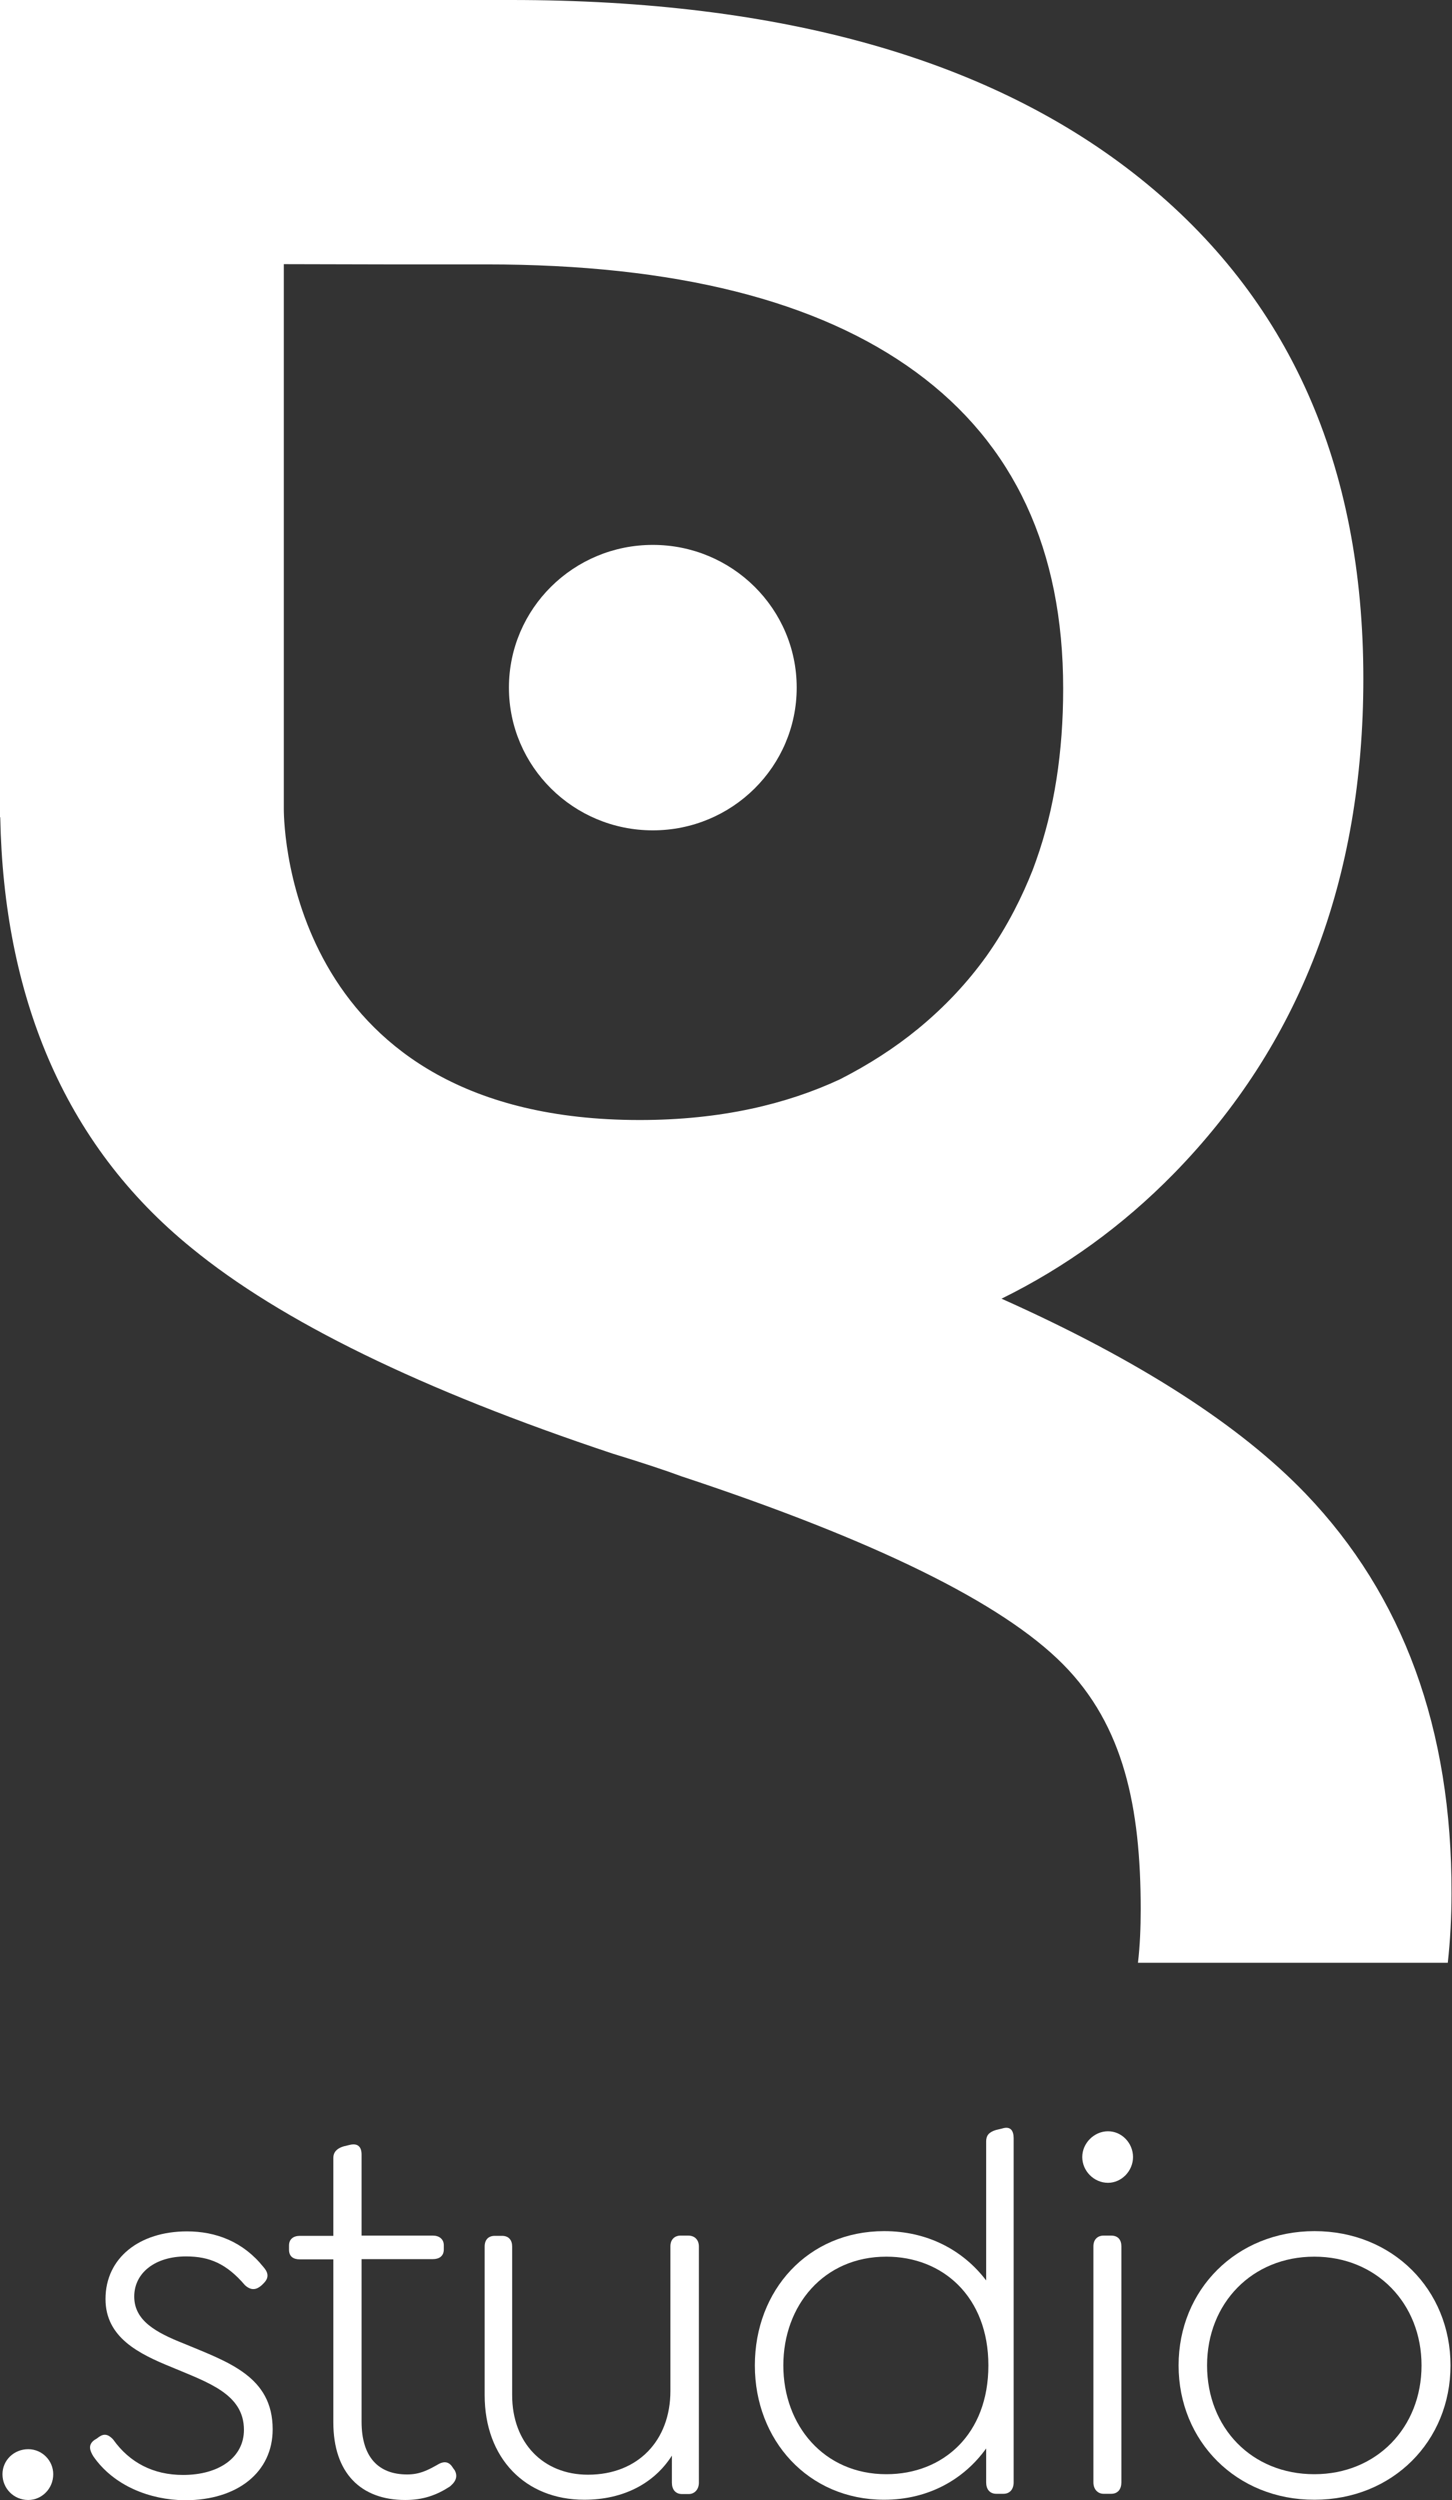
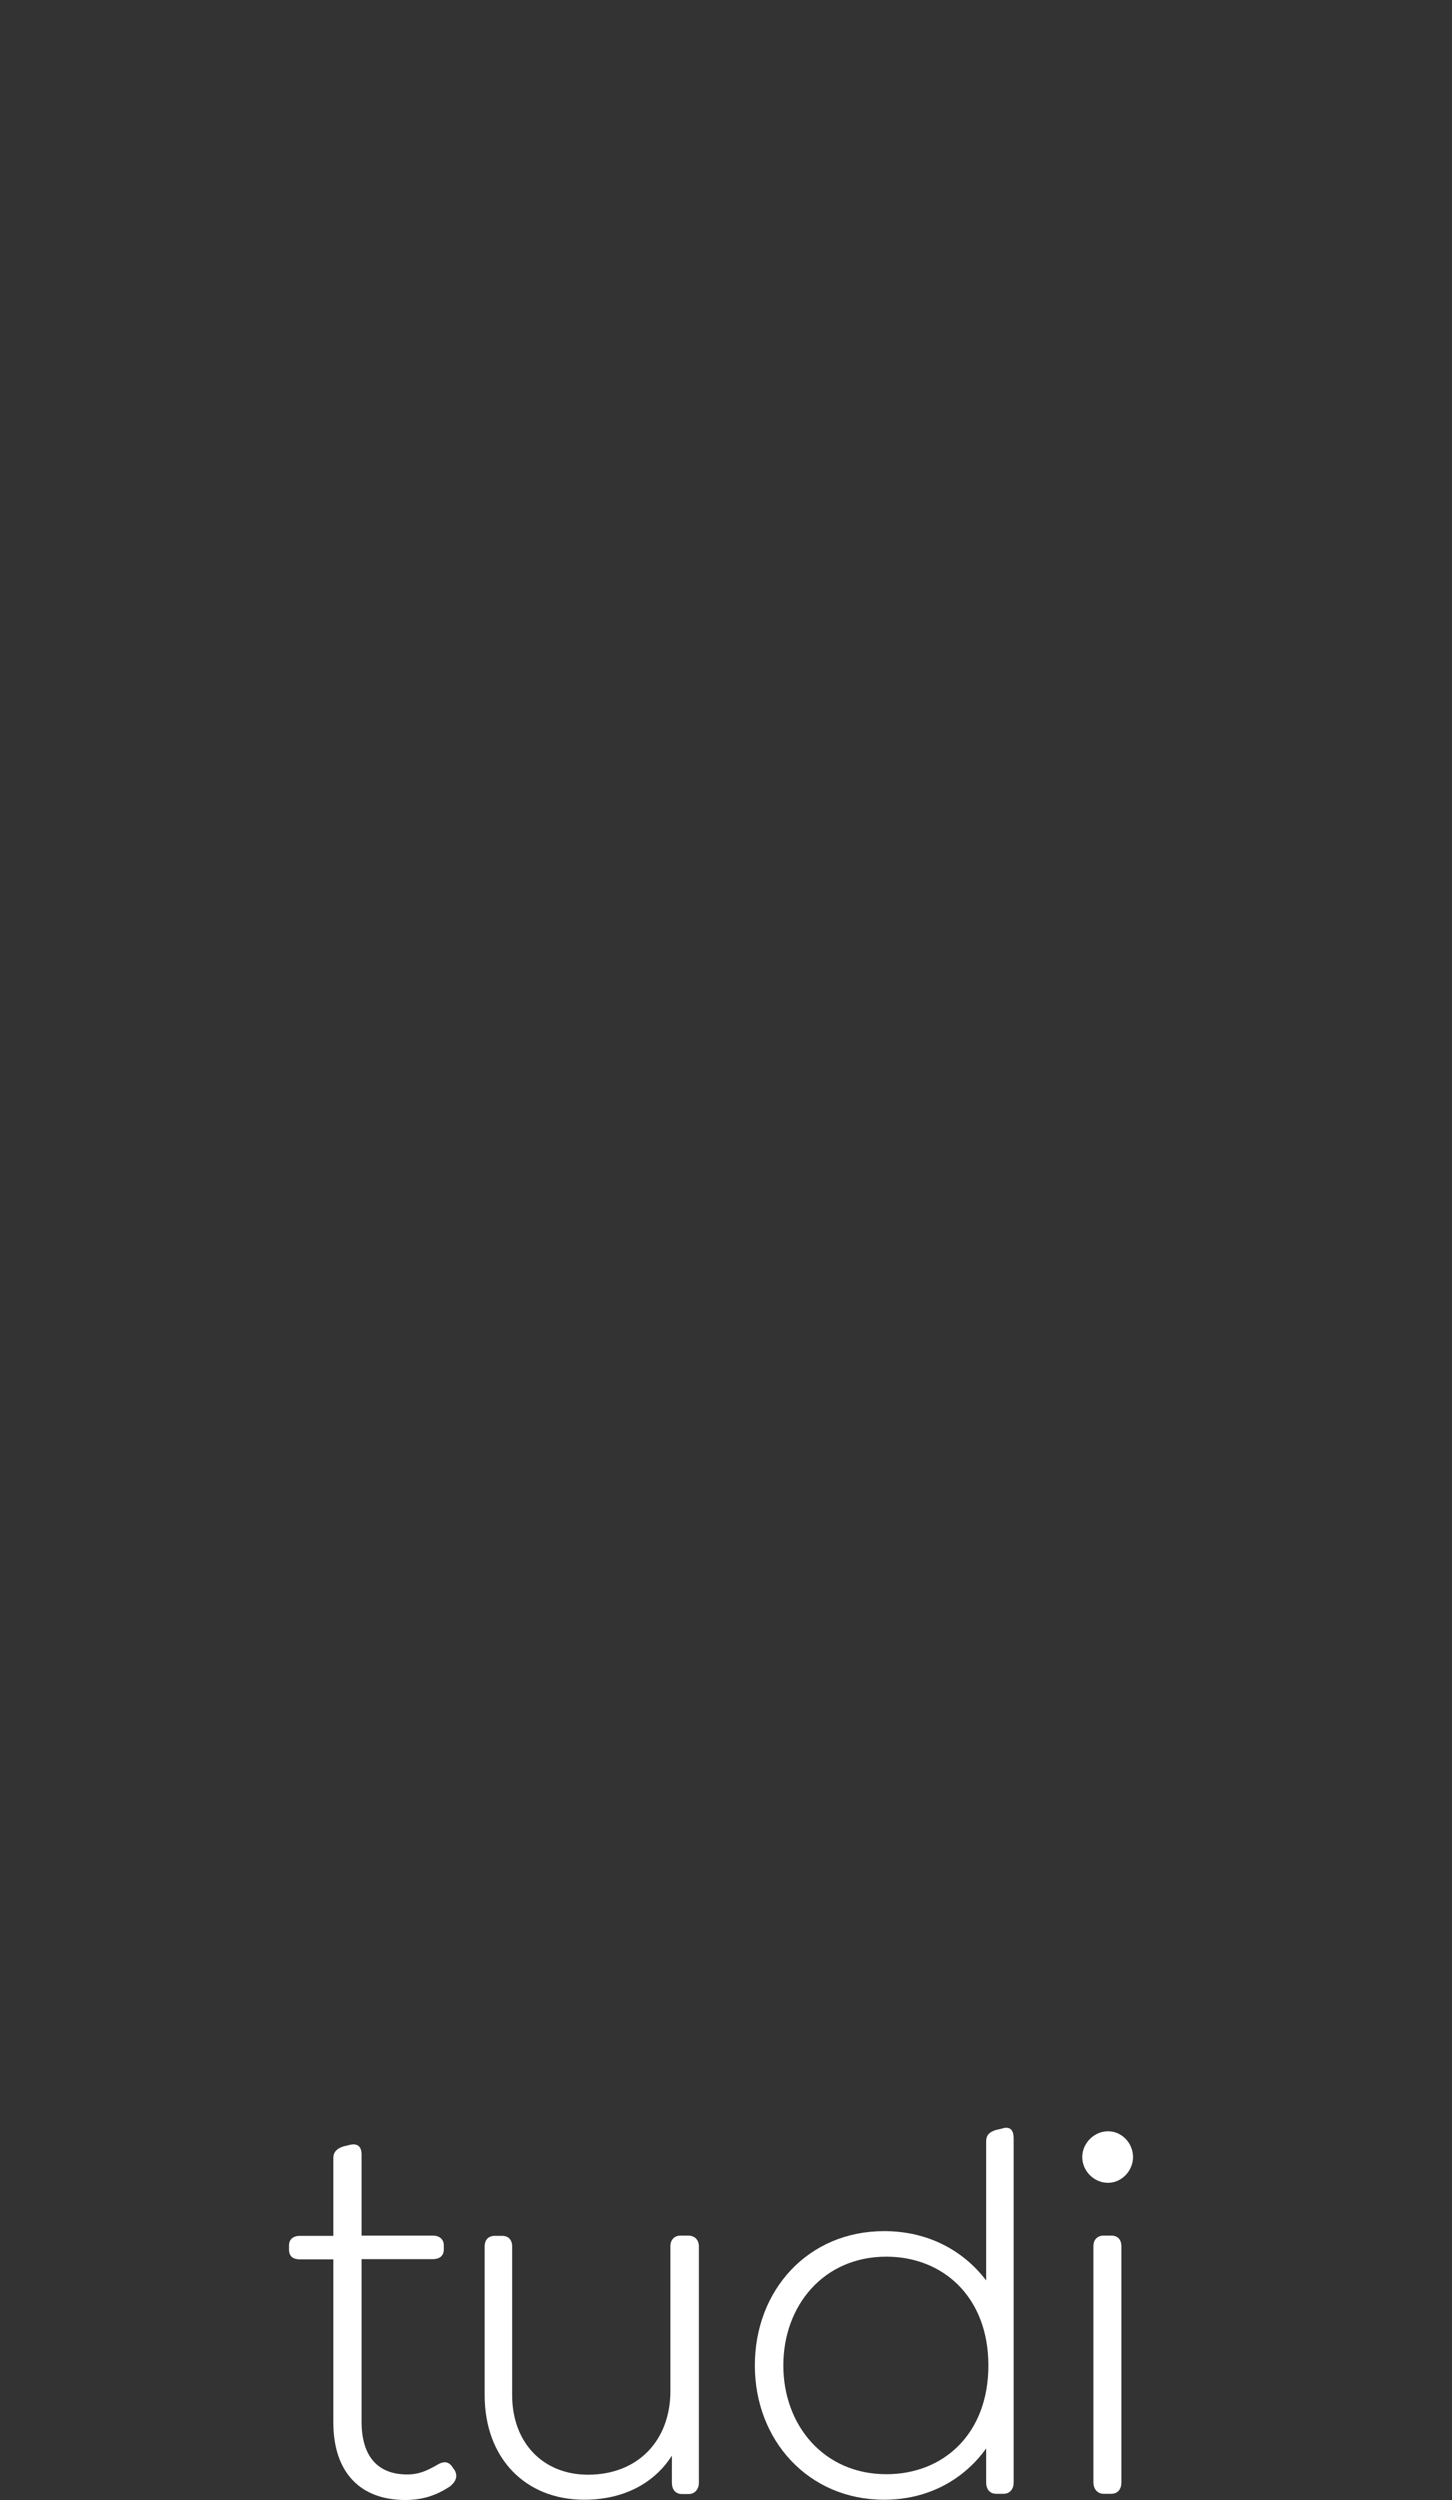
<svg xmlns="http://www.w3.org/2000/svg" version="1.1" id="Calque_1" x="0px" y="0px" width="58.63px" height="100.89px" viewBox="0 0 58.63 100.89" enable-background="new 0 0 58.63 100.89" xml:space="preserve">
  <rect x="0" y="0" width="58.63" height="100.89" fill="#333333" stroke="none" />
  <g>
-     <path fill-rule="evenodd" clip-rule="evenodd" fill="#FFFFFF" d="M52.72,60.28c-2.66-2.77-6.75-5.4-12.28-7.87   c2.56-1.26,4.88-2.93,6.95-5.04c5.1-5.21,7.66-11.87,7.66-19.98c0-8.65-3-15.37-9-20.18C40.05,2.4,31.58,0,20.63,0H0   c0,0,0,4.61,0,7.76c0,1.63,0,2.87,0,2.89v22.33h0.01c0.07,3.61,0.71,6.85,1.93,9.71c1.3,3.04,3.23,5.59,5.79,7.67   c3.61,2.96,9.28,5.73,17,8.3c1.24,0.38,2.17,0.69,2.79,0.92c7.8,2.58,12.94,5.1,15.4,7.58c2.46,2.48,3.14,5.78,3.14,9.89   c0,0.75-0.03,1.47-0.11,2.16h12.51c0.1-0.91,0.15-1.84,0.15-2.8C58.63,69.77,56.66,64.39,52.72,60.28z M15.55,10.67h4.09   c7.61,0,13.39,1.45,17.35,4.35c3.96,2.9,5.94,7.16,5.94,12.77c0,2.57-0.36,4.88-1.09,6.93c-0.03,0.08-0.06,0.16-0.09,0.25   c-0.02,0.05-0.04,0.11-0.06,0.16c-0.4,1.01-0.98,2.21-1.84,3.43c-0.78,1.09-1.7,2.07-2.77,2.95c-0.95,0.78-2.01,1.46-3.17,2.05   c-2.13,0.99-4.78,1.64-8.08,1.64c-14.05,0-14.37-11.66-14.37-12.55V10.66L15.55,10.67z" />
-     <path fill-rule="evenodd" clip-rule="evenodd" fill="#FFFFFF" d="M26.36,33.51c3.21,0,5.81-2.58,5.81-5.76   c0-3.18-2.6-5.76-5.81-5.76c-3.21,0-5.81,2.58-5.81,5.76C20.55,30.93,23.15,33.51,26.36,33.51z" />
-   </g>
+     </g>
  <g>
-     <path fill="#FFFFFF" d="M0.1,99.85c0-0.56,0.46-1.01,1.04-1.01c0.56,0,1.01,0.46,1.01,1.01c0,0.58-0.46,1.04-1.01,1.04   C0.56,100.89,0.1,100.43,0.1,99.85z" />
-     <path fill="#FFFFFF" d="M3.77,99.13c-0.14-0.23-0.23-0.46,0.04-0.66l0.1-0.06c0.23-0.19,0.41-0.23,0.66,0.04   c0.66,0.93,1.62,1.43,2.82,1.43c1.47,0,2.46-0.72,2.46-1.82c0-1.45-1.45-1.91-2.92-2.53c-1.33-0.54-2.67-1.2-2.67-2.75   c0-1.66,1.37-2.73,3.29-2.73c1.16,0,2.26,0.41,3.08,1.43c0.17,0.19,0.27,0.41,0.02,0.66l-0.08,0.08c-0.19,0.17-0.41,0.25-0.68,0   c-0.73-0.85-1.41-1.16-2.38-1.16c-1.24,0-2.09,0.66-2.09,1.62c0,0.97,0.87,1.45,2.01,1.9c1.8,0.75,3.58,1.33,3.58,3.46   c0,1.72-1.41,2.86-3.54,2.86C6.04,100.89,4.59,100.31,3.77,99.13z" />
    <path fill="#FFFFFF" d="M18.16,100.35c-0.54,0.35-1.08,0.54-1.8,0.54c-1.78,0-2.9-1.08-2.9-3.13v-6.58h-1.35   c-0.27,0-0.44-0.12-0.44-0.39v-0.17c0-0.25,0.17-0.39,0.44-0.39h1.35v-3.15c0-0.21,0.12-0.37,0.41-0.46l0.25-0.06   c0.33-0.08,0.48,0.08,0.48,0.39v3.27h2.88c0.25,0,0.44,0.14,0.44,0.39v0.17c0,0.27-0.19,0.39-0.44,0.39h-2.88v6.56   c0,1.43,0.68,2.13,1.84,2.13c0.5,0,0.83-0.17,1.22-0.39c0.31-0.19,0.5-0.1,0.64,0.14l0.06,0.08   C18.53,100,18.32,100.22,18.16,100.35z" />
    <path fill="#FFFFFF" d="M28.22,90.66v9.53c0,0.27-0.17,0.46-0.41,0.46h-0.27c-0.27,0-0.41-0.19-0.41-0.46V99.1   c-0.7,1.1-1.93,1.78-3.54,1.78c-2.38,0-4.02-1.68-4.02-4.22v-6c0-0.27,0.15-0.43,0.41-0.43h0.29c0.27,0,0.41,0.17,0.41,0.43v6   c0,1.93,1.26,3.21,3.06,3.21c2.03,0,3.33-1.39,3.33-3.38v-5.84c0-0.27,0.17-0.43,0.41-0.43h0.31   C28.05,90.22,28.22,90.39,28.22,90.66z" />
    <path fill="#FFFFFF" d="M40.93,86.29v13.89c0,0.27-0.15,0.46-0.41,0.46h-0.29c-0.27,0-0.41-0.19-0.41-0.46v-1.37   c-0.89,1.24-2.32,2.07-4.12,2.07c-3.06,0-5.22-2.4-5.22-5.42c0-3.04,2.15-5.42,5.22-5.42c1.76,0,3.19,0.77,4.12,1.99v-5.61   c0-0.23,0.1-0.37,0.39-0.46l0.25-0.06C40.8,85.79,40.93,85.98,40.93,86.29z M39.91,95.46c0-2.77-1.84-4.39-4.12-4.39   c-2.53,0-4.16,1.97-4.16,4.39s1.64,4.39,4.16,4.39C38.09,99.85,39.91,98.23,39.91,95.46z" />
    <path fill="#FFFFFF" d="M43.7,87.05c0-0.56,0.48-1.04,1.04-1.04c0.56,0,1.01,0.48,1.01,1.04c0,0.56-0.46,1.04-1.01,1.04   C44.17,88.09,43.7,87.61,43.7,87.05z M44.15,100.18v-9.53c0-0.27,0.17-0.43,0.41-0.43h0.31c0.27,0,0.41,0.17,0.41,0.43v9.53   c0,0.27-0.14,0.46-0.41,0.46h-0.31C44.32,100.64,44.15,100.45,44.15,100.18z" />
-     <path fill="#FFFFFF" d="M47.59,95.46c0-3.06,2.34-5.42,5.49-5.42c3.15,0,5.49,2.36,5.49,5.42s-2.34,5.42-5.49,5.42   C49.93,100.89,47.59,98.52,47.59,95.46z M57.4,95.46c0-2.5-1.82-4.39-4.33-4.39c-2.51,0-4.33,1.88-4.33,4.39   c0,2.51,1.8,4.39,4.33,4.39C55.58,99.85,57.4,97.97,57.4,95.46z" />
  </g>
</svg>